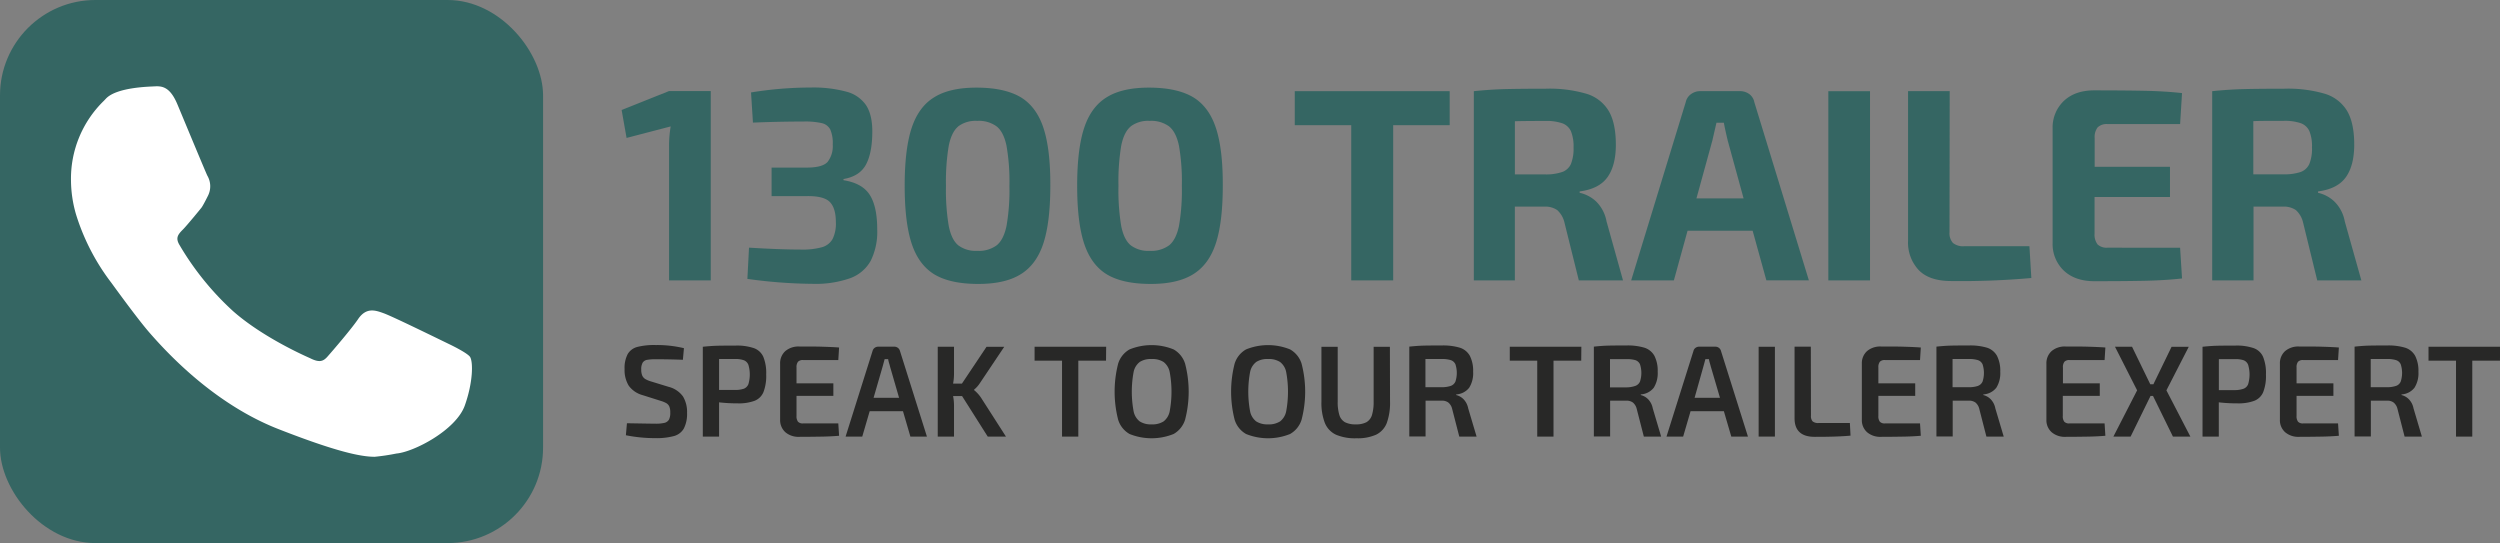
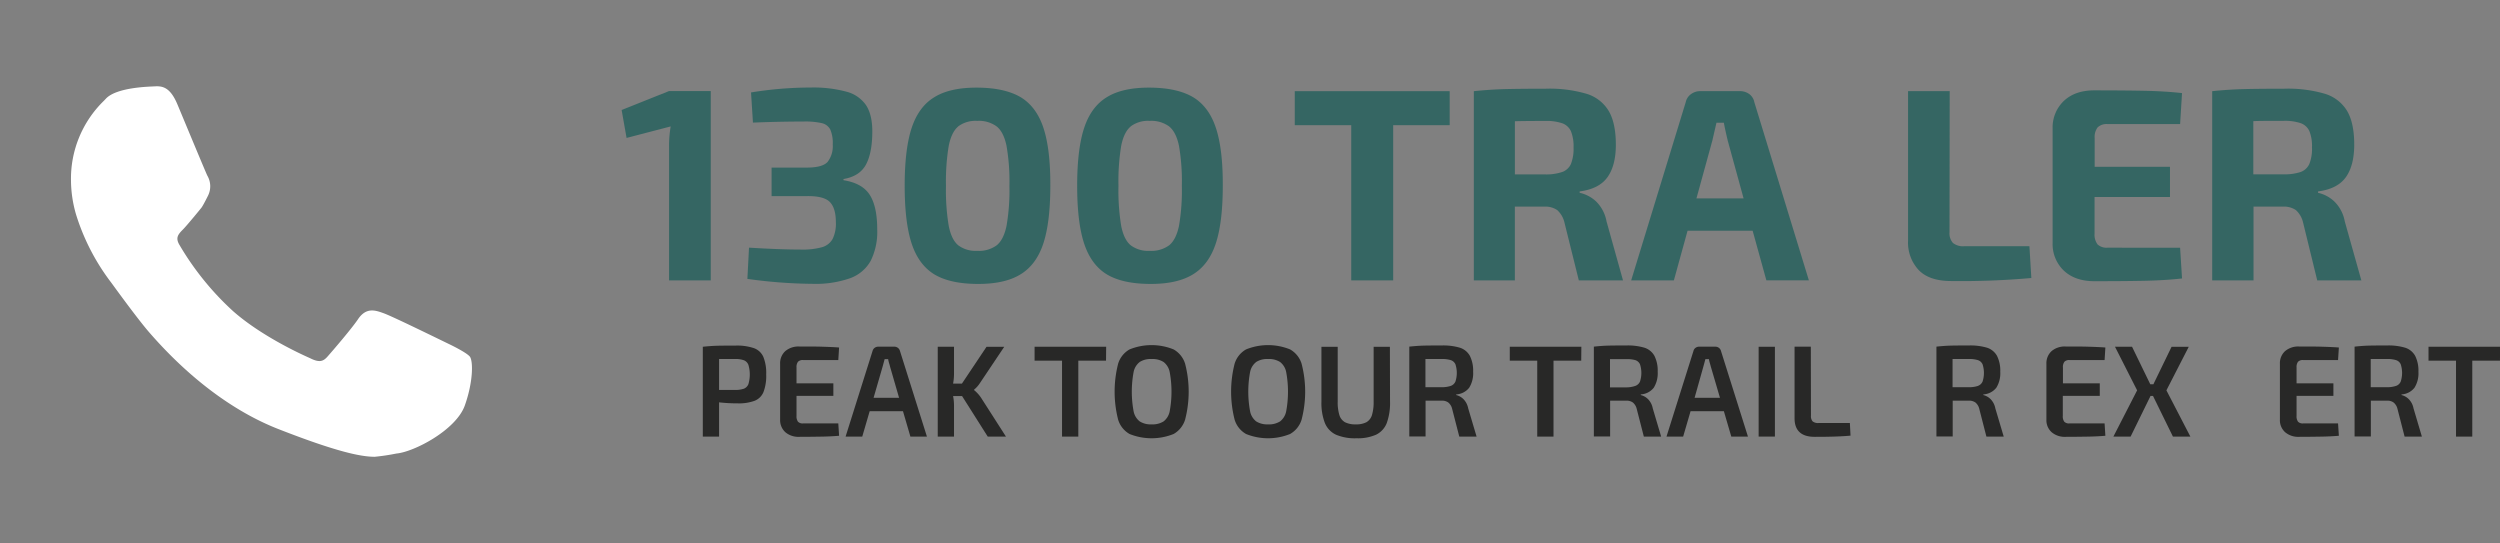
<svg xmlns="http://www.w3.org/2000/svg" id="Layer_1" data-name="Layer 1" width="768.31" height="166.9" viewBox="0 0 768.31 166.9">
  <rect x="0" y="0" width="768.31" height="166.9" fill="#808080" stroke="none" />
  <defs>
    <style>
      .cls-1 {
        fill: #356663;
      }

      .cls-2 {
        fill: #fff;
      }

      .cls-3 {
        fill: #282827;
      }
    </style>
  </defs>
  <g>
-     <rect class="cls-1" width="166.9" height="166.9" rx="29.34" />
    <path class="cls-2" d="M165.69,326.34c-.78-1.24-6.11-3.8-6.11-3.8-2.1-1-17.59-8.63-20.5-9.67-2.49-.89-5.31-1.91-7.84,1.85-1.92,2.85-7.55,9.42-9.38,11.49-1.29,1.46-2.46,1.94-5.31.51-.48-.23-14.27-6.12-23.78-14.54a87.38,87.38,0,0,1-16.4-20.28c-1.31-2.2-.46-3.23,1.15-4.84,1-1,5.36-6.26,5.71-6.76.69-1.06,1.94-3.61,1.94-3.61a6.45,6.45,0,0,0-.23-6.07c-.51-1-8.44-20.11-9.2-21.91-2.26-5.4-4.68-5.68-7-5.55-1.12.09-11.63.17-15,3.8l-.59.62a33.38,33.38,0,0,0-10.12,24.7,37.84,37.84,0,0,0,1.58,10.35,67.32,67.32,0,0,0,10.81,20.88c.11.14,7.8,10.81,11.64,15.24,12.16,14,25.89,24.34,39.75,29.75,17.7,6.92,25.26,8.5,29.55,8.5a64.62,64.62,0,0,0,6.68-1c5.41-.49,18.27-7.19,21-14.71C166.59,334.15,166.64,327.93,165.69,326.34Z" transform="translate(-21.21 -216.62)" />
  </g>
  <g>
    <path class="cls-1" d="M239.64,302.79H226.83v-41a34.49,34.49,0,0,1,.5-6.32l-13.56,3.54-1.52-8.59,14.58-5.82h12.81Z" transform="translate(-21.21 -216.62)" />
    <path class="cls-1" d="M281.39,244.81a10.49,10.49,0,0,1,6,4.17c1.26,1.94,1.9,4.62,1.9,8q0,6.57-1.94,10.2c-1.29,2.41-3.6,3.9-6.91,4.46V272q5.81.93,8.09,4.55t2.27,10.62a20,20,0,0,1-2,9.6,11.84,11.84,0,0,1-6.32,5.35,32,32,0,0,1-11.58,1.73,151.89,151.89,0,0,1-20-1.52l.5-9.6q9.44.58,16,.59a22.28,22.28,0,0,0,6.41-.72,5.44,5.44,0,0,0,3.28-2.53,10.68,10.68,0,0,0,1-5.18c0-2.86-.62-4.93-1.85-6.19s-3.6-1.87-7.08-1.81H258.34v-8.77h10.87q4.8,0,6.36-1.77a7.83,7.83,0,0,0,1.56-5.31,10.39,10.39,0,0,0-.76-4.63,3.91,3.91,0,0,0-2.57-1.94,22.93,22.93,0,0,0-5.68-.5c-4.84,0-10,.11-15.51.33l-.59-9.27a114.31,114.31,0,0,1,18.29-1.51A39,39,0,0,1,281.39,244.81Z" transform="translate(-21.21 -216.62)" />
    <path class="cls-1" d="M334.9,246.5q4.85,2.94,7,9.48T344,273.71q0,11.22-2.15,17.74t-7,9.48q-4.84,3-13.28,2.95t-13.23-2.95q-4.8-2.94-6.95-9.44t-2.15-17.78q0-11.28,2.15-17.78t6.95-9.43q4.82-3,13.23-2.95T334.9,246.5Zm-19.22,9q-2.06,1.72-2.9,5.94a66.41,66.41,0,0,0-.85,12.3,66.46,66.46,0,0,0,.85,12.31q.84,4.22,2.9,5.94a8.9,8.9,0,0,0,5.86,1.72,9.2,9.2,0,0,0,6-1.72c1.41-1.15,2.4-3.13,3-5.94a64.09,64.09,0,0,0,.89-12.31,64,64,0,0,0-.89-12.3c-.59-2.81-1.58-4.79-3-5.94a9.2,9.2,0,0,0-6-1.73A8.9,8.9,0,0,0,315.68,255.47Z" transform="translate(-21.21 -216.62)" />
    <path class="cls-1" d="M387.9,246.5q4.85,2.94,7,9.48T397,273.71q0,11.22-2.15,17.74t-7,9.48q-4.84,3-13.27,2.95t-13.23-2.95q-4.8-2.94-6.95-9.44t-2.15-17.78q0-11.28,2.15-17.78t6.95-9.43q4.8-3,13.23-2.95T387.9,246.5Zm-19.21,9q-2.07,1.72-2.91,5.94a67.48,67.48,0,0,0-.84,12.3,67.53,67.53,0,0,0,.84,12.31q.84,4.22,2.91,5.94a8.87,8.87,0,0,0,5.85,1.72,9.23,9.23,0,0,0,6-1.72q2.1-1.72,3-5.94a64.25,64.25,0,0,0,.88-12.31,64.2,64.2,0,0,0-.88-12.3q-.88-4.21-3-5.94a9.23,9.23,0,0,0-6-1.73A8.88,8.88,0,0,0,368.69,255.47Z" transform="translate(-21.21 -216.62)" />
    <path class="cls-1" d="M466.73,255.09H449.37v47.7H436.48v-47.7H419.12V244.64h47.61Z" transform="translate(-21.21 -216.62)" />
    <path class="cls-1" d="M520,302.79H506.42L502,285a7.33,7.33,0,0,0-2.24-3.83,6.53,6.53,0,0,0-4-1.05h-9v22.67H474.15V244.64q5-.51,9.39-.63t12.77-.13a40.29,40.29,0,0,1,12.47,1.56,12,12,0,0,1,6.82,5.27q2.19,3.71,2.2,10.36,0,6.4-2.57,10t-8.56,4.38v.42a10.81,10.81,0,0,1,5.06,2.66,11.44,11.44,0,0,1,3.2,6.11Zm-18.63-33.33A4.66,4.66,0,0,0,504,267a12.69,12.69,0,0,0,.8-5.05,12.43,12.43,0,0,0-.8-5,4.67,4.67,0,0,0-2.66-2.44,15.23,15.23,0,0,0-5.31-.72q-6.48,0-9.26.09v16.34h9.26A15.27,15.27,0,0,0,501.36,269.46Z" transform="translate(-21.21 -216.62)" />
    <path class="cls-1" d="M559.84,287.53h-20l-4.21,15.26H522.51L539.28,248a4.06,4.06,0,0,1,1.6-2.44,4.74,4.74,0,0,1,2.87-.93h12.13a4.81,4.81,0,0,1,2.91.89,4,4,0,0,1,1.56,2.48l16.77,54.78H564.06Zm-2.78-9.94-4.88-17.78q-1-4.22-1.18-5.48h-2.28l-1.26,5.48-4.89,17.78Z" transform="translate(-21.21 -216.62)" />
-     <path class="cls-1" d="M595.91,302.79H583.1V244.64h12.81Z" transform="translate(-21.21 -216.62)" />
    <path class="cls-1" d="M620.34,288a4.42,4.42,0,0,0,1.06,3.29,5,5,0,0,0,3.5,1h20l.59,9.77a243.84,243.84,0,0,1-24.61.93q-6.74,0-10-3.37a12.37,12.37,0,0,1-3.28-9v-46h12.8Z" transform="translate(-21.21 -216.62)" />
    <path class="cls-1" d="M691.21,292.76l.59,9.44q-5.22.58-11.46.71t-15.5.13q-5.82,0-9.27-3.16a11.24,11.24,0,0,1-3.54-8.55V256.1a11.24,11.24,0,0,1,3.54-8.55q3.45-3.17,9.27-3.16,9.27,0,15.5.13t11.46.71l-.59,9.52H668.88a4,4,0,0,0-3,1,4.79,4.79,0,0,0-.93,3.29v8.85H688.1v9.27H664.92v11.21a4.94,4.94,0,0,0,.93,3.37,4,4,0,0,0,3,1Z" transform="translate(-21.21 -216.62)" />
    <path class="cls-1" d="M746.91,302.79H733.35L729,285a7.33,7.33,0,0,0-2.23-3.83,6.55,6.55,0,0,0-4-1.05h-9v22.67H701.07V244.64q5-.51,9.4-.63t12.76-.13a40.36,40.36,0,0,1,12.48,1.56,12.05,12.05,0,0,1,6.82,5.27q2.19,3.71,2.19,10.36,0,6.4-2.57,10t-8.55,4.38v.42a10.78,10.78,0,0,1,5,2.66,11.45,11.45,0,0,1,3.21,6.11Zm-18.62-33.33a4.64,4.64,0,0,0,2.65-2.49,12.51,12.51,0,0,0,.8-5.05,12.26,12.26,0,0,0-.8-5,4.65,4.65,0,0,0-2.65-2.44,15.31,15.31,0,0,0-5.31-.72c-4.33,0-7.41,0-9.27.09v16.34H723A15.35,15.35,0,0,0,728.29,269.46Z" transform="translate(-21.21 -216.62)" />
-     <path class="cls-3" d="M231.4,323.62l-.32,3.57q-4.56-.17-8.2-.16a15,15,0,0,0-2.8.18,2,2,0,0,0-1.36.86,4,4,0,0,0-.44,2.12,4.58,4.58,0,0,0,.32,1.88,2.4,2.4,0,0,0,.94,1.05,8.27,8.27,0,0,0,1.82.75l5.32,1.63a7.82,7.82,0,0,1,4.42,2.95,9.2,9.2,0,0,1,1.26,5.09,9.73,9.73,0,0,1-1,4.79,5,5,0,0,1-3,2.29,20.38,20.38,0,0,1-5.8.65,45.3,45.3,0,0,1-9-.89l.32-3.67a8.62,8.62,0,0,1,1,0q6.69.12,7.72.12a11.75,11.75,0,0,0,2.84-.26,2.16,2.16,0,0,0,1.36-1,4.46,4.46,0,0,0,.4-2.15,4.68,4.68,0,0,0-.3-1.89,2.31,2.31,0,0,0-.9-1,8.52,8.52,0,0,0-1.72-.71l-5.56-1.76a7.79,7.79,0,0,1-4.28-2.9,9.18,9.18,0,0,1-1.28-5.1,9.07,9.07,0,0,1,1-4.7,4.88,4.88,0,0,1,3-2.14,21.07,21.07,0,0,1,5.54-.56A35.68,35.68,0,0,1,231.4,323.62Z" transform="translate(-21.21 -216.62)" />
    <path class="cls-3" d="M252.9,323.61a5,5,0,0,1,2.9,2.68,13.18,13.18,0,0,1,.88,5.42,13.78,13.78,0,0,1-.84,5.41,4.9,4.9,0,0,1-2.74,2.68,14.05,14.05,0,0,1-5.26.78,48.46,48.46,0,0,1-5.64-.31v10.52h-5v-27.6c1.52-.16,2.94-.27,4.26-.31s3.23-.05,5.74-.05A16.21,16.21,0,0,1,252.9,323.61Zm-3.06,12.46a2.5,2.5,0,0,0,1.38-1.42,10.5,10.5,0,0,0,0-5.88,2.49,2.49,0,0,0-1.38-1.43,7.63,7.63,0,0,0-2.76-.39c-2.32,0-4,0-4.88,0v9.51h4.88A8,8,0,0,0,249.84,336.07Z" transform="translate(-21.21 -216.62)" />
    <path class="cls-3" d="M278.84,346.75l.24,3.79c-1.6.14-3.33.23-5.2.26s-4.19.07-7,.07a6.22,6.22,0,0,1-4.3-1.41,5,5,0,0,1-1.62-3.84V328.34a5,5,0,0,1,1.62-3.84,6.27,6.27,0,0,1,4.3-1.39c2.77,0,5.09,0,7,.06s3.6.12,5.2.25l-.24,3.85H268a2,2,0,0,0-1.54.52,2.67,2.67,0,0,0-.46,1.79v4.84h11.32v3.85H266v6.15a2.74,2.74,0,0,0,.46,1.81,2,2,0,0,0,1.54.52Z" transform="translate(-21.21 -216.62)" />
    <path class="cls-3" d="M298.72,343H288.48l-2.28,7.8h-5.12l8.28-26.29a1.78,1.78,0,0,1,.66-1,1.88,1.88,0,0,1,1.14-.35H296a1.88,1.88,0,0,1,1.14.35,1.78,1.78,0,0,1,.66,1l8.28,26.29H301Zm-1.2-4.12-2.76-9.53c-.05-.23-.15-.6-.3-1.09a9.2,9.2,0,0,1-.3-1.26h-1.08l-.64,2.35-2.76,9.53Z" transform="translate(-21.21 -216.62)" />
    <path class="cls-3" d="M316.88,338.34h-2.76a16,16,0,0,1,.28,2.73v9.72h-5v-27.6h5v8.11a16.5,16.5,0,0,1-.28,3.2h2.72l7.56-11.31h5.44L322.4,334.3a9,9,0,0,1-1.84,2.08v.12a10.6,10.6,0,0,1,2.16,2.37l7.64,11.92h-5.6Z" transform="translate(-21.21 -216.62)" />
    <path class="cls-3" d="M361.12,327.46H352.6v23.33h-5V327.46h-8.44v-4.27h22Z" transform="translate(-21.21 -216.62)" />
    <path class="cls-3" d="M381.88,324a7.64,7.64,0,0,1,3.54,4.39,34.17,34.17,0,0,1,0,17.2,7.65,7.65,0,0,1-3.54,4.41,18.1,18.1,0,0,1-13.52,0,7.59,7.59,0,0,1-3.52-4.41,34.78,34.78,0,0,1,0-17.2,7.58,7.58,0,0,1,3.52-4.39,18,18,0,0,1,13.52,0Zm-10.42,3.88a5.13,5.13,0,0,0-1.86,3.05,33.07,33.07,0,0,0,0,12.12,5.19,5.19,0,0,0,1.86,3.07,6.31,6.31,0,0,0,3.66.92,6.38,6.38,0,0,0,3.7-.92,5.19,5.19,0,0,0,1.86-3.07,33.07,33.07,0,0,0,0-12.12,5.13,5.13,0,0,0-1.86-3.05,6.3,6.3,0,0,0-3.7-.92A6.23,6.23,0,0,0,371.46,327.87Z" transform="translate(-21.21 -216.62)" />
    <path class="cls-3" d="M417.68,324a7.64,7.64,0,0,1,3.54,4.39,34.17,34.17,0,0,1,0,17.2,7.65,7.65,0,0,1-3.54,4.41,18.1,18.1,0,0,1-13.52,0,7.59,7.59,0,0,1-3.52-4.41,34.78,34.78,0,0,1,0-17.2,7.58,7.58,0,0,1,3.52-4.39,18,18,0,0,1,13.52,0Zm-10.42,3.88a5.13,5.13,0,0,0-1.86,3.05,33.07,33.07,0,0,0,0,12.12,5.19,5.19,0,0,0,1.86,3.07,6.31,6.31,0,0,0,3.66.92,6.38,6.38,0,0,0,3.7-.92,5.19,5.19,0,0,0,1.86-3.07,33.07,33.07,0,0,0,0-12.12,5.13,5.13,0,0,0-1.86-3.05,6.3,6.3,0,0,0-3.7-.92A6.23,6.23,0,0,0,407.26,327.87Z" transform="translate(-21.21 -216.62)" />
    <path class="cls-3" d="M448.4,340a18.15,18.15,0,0,1-1,6.62,6.67,6.67,0,0,1-3.26,3.58,13.9,13.9,0,0,1-6.06,1.11,14.83,14.83,0,0,1-6.32-1.11,6.8,6.8,0,0,1-3.38-3.58,17,17,0,0,1-1.06-6.62v-16.8h5V340a13.42,13.42,0,0,0,.52,4.2,3.76,3.76,0,0,0,1.72,2.18,7,7,0,0,0,3.32.66,6.87,6.87,0,0,0,3.26-.66,3.85,3.85,0,0,0,1.7-2.18,13.72,13.72,0,0,0,.52-4.2v-16.8h5Z" transform="translate(-21.21 -216.62)" />
    <path class="cls-3" d="M475,350.79h-5.32l-2.2-8.56a3.62,3.62,0,0,0-1.16-1.9,3.27,3.27,0,0,0-2-.58h-5v11h-5v-27.6c1.49-.16,2.91-.27,4.26-.31s3.27-.05,5.78-.05a17.81,17.81,0,0,1,5.58.71,5.41,5.41,0,0,1,3,2.49,10.14,10.14,0,0,1,1,4.88,8.41,8.41,0,0,1-1.2,4.89,5.44,5.44,0,0,1-4,2.07v.2a4.81,4.81,0,0,1,2.24,1.27,5.49,5.49,0,0,1,1.44,2.81Zm-7.92-15.58a2.48,2.48,0,0,0,1.42-1.33,8.57,8.57,0,0,0,0-5.3,2.4,2.4,0,0,0-1.42-1.28,8.93,8.93,0,0,0-2.8-.35h-5v8.67h5A8.68,8.68,0,0,0,467.08,335.21Z" transform="translate(-21.21 -216.62)" />
    <path class="cls-3" d="M507.16,327.46h-8.52v23.33h-5V327.46h-8.44v-4.27h22Z" transform="translate(-21.21 -216.62)" />
    <path class="cls-3" d="M531.72,350.79H526.4l-2.2-8.56a3.62,3.62,0,0,0-1.16-1.9,3.27,3.27,0,0,0-2-.58h-5v11h-5v-27.6c1.49-.16,2.91-.27,4.26-.31s3.27-.05,5.78-.05a17.81,17.81,0,0,1,5.58.71,5.41,5.41,0,0,1,3,2.49,10.14,10.14,0,0,1,1,4.88,8.41,8.41,0,0,1-1.2,4.89,5.44,5.44,0,0,1-4,2.07v.2a4.81,4.81,0,0,1,2.24,1.27,5.49,5.49,0,0,1,1.44,2.81Zm-7.92-15.58a2.48,2.48,0,0,0,1.42-1.33,8.57,8.57,0,0,0,0-5.3,2.4,2.4,0,0,0-1.42-1.28A8.93,8.93,0,0,0,521,327h-5v8.67h5A8.68,8.68,0,0,0,523.8,335.21Z" transform="translate(-21.21 -216.62)" />
    <path class="cls-3" d="M551,343H540.76l-2.28,7.8h-5.12l8.28-26.29a1.68,1.68,0,0,1,.66-1,1.88,1.88,0,0,1,1.14-.35h4.88a1.92,1.92,0,0,1,1.14.35,1.78,1.78,0,0,1,.66,1l8.28,26.29h-5.12Zm-1.2-4.12L547,329.34c-.06-.23-.16-.6-.3-1.09a9.2,9.2,0,0,1-.3-1.26h-1.08l-.64,2.35L542,338.87Z" transform="translate(-21.21 -216.62)" />
    <path class="cls-3" d="M566.68,350.79h-5v-27.6h5Z" transform="translate(-21.21 -216.62)" />
    <path class="cls-3" d="M577.76,344.34a2.4,2.4,0,0,0,.52,1.78,2.6,2.6,0,0,0,1.84.5h9.6l.2,3.88q-3.93.38-11,.37c-4.14,0-6.2-1.91-6.2-5.72v-22h5Z" transform="translate(-21.21 -216.62)" />
-     <path class="cls-3" d="M611.28,346.75l.24,3.79c-1.6.14-3.34.23-5.2.26s-4.19.07-7,.07a6.21,6.21,0,0,1-4.3-1.41,4.93,4.93,0,0,1-1.62-3.84V328.34a5,5,0,0,1,1.62-3.84,6.25,6.25,0,0,1,4.3-1.39c2.77,0,5.09,0,7,.06s3.6.12,5.2.25l-.24,3.85h-10.8a2,2,0,0,0-1.54.52,2.67,2.67,0,0,0-.46,1.79v4.84H609.8v3.85H598.48v6.15a2.74,2.74,0,0,0,.46,1.81,2,2,0,0,0,1.54.52Z" transform="translate(-21.21 -216.62)" />
    <path class="cls-3" d="M637,350.79h-5.32l-2.2-8.56a3.62,3.62,0,0,0-1.16-1.9,3.27,3.27,0,0,0-2-.58h-5v11h-5v-27.6c1.49-.16,2.91-.27,4.26-.31s3.27-.05,5.78-.05a17.81,17.81,0,0,1,5.58.71,5.41,5.41,0,0,1,3,2.49,10.14,10.14,0,0,1,1,4.88,8.41,8.41,0,0,1-1.2,4.89,5.44,5.44,0,0,1-4,2.07v.2a4.81,4.81,0,0,1,2.24,1.27,5.49,5.49,0,0,1,1.44,2.81Zm-7.92-15.58a2.48,2.48,0,0,0,1.42-1.33,8.57,8.57,0,0,0,0-5.3,2.4,2.4,0,0,0-1.42-1.28,8.93,8.93,0,0,0-2.8-.35h-5v8.67h5A8.68,8.68,0,0,0,629.12,335.21Z" transform="translate(-21.21 -216.62)" />
    <path class="cls-3" d="M668,346.75l.24,3.79c-1.6.14-3.34.23-5.2.26s-4.19.07-7,.07a6.21,6.21,0,0,1-4.3-1.41,4.93,4.93,0,0,1-1.62-3.84V328.34a5,5,0,0,1,1.62-3.84,6.25,6.25,0,0,1,4.3-1.39c2.77,0,5.09,0,7,.06s3.6.12,5.2.25l-.24,3.85h-10.8a2,2,0,0,0-1.54.52,2.67,2.67,0,0,0-.46,1.79v4.84h11.32v3.85H655.16v6.15a2.74,2.74,0,0,0,.46,1.81,2,2,0,0,0,1.54.52Z" transform="translate(-21.21 -216.62)" />
    <path class="cls-3" d="M682.88,338.3h-.76L676,350.79h-5.29L678,336.58l-6.8-13.39h5.24l5.6,11.52H683l5.59-11.52h5.28L687,336.58l7.36,14.21H689Z" transform="translate(-21.21 -216.62)" />
-     <path class="cls-3" d="M713.82,323.61a5,5,0,0,1,2.89,2.68,13.18,13.18,0,0,1,.88,5.42,13.6,13.6,0,0,1-.84,5.41A4.89,4.89,0,0,1,714,339.8a14.07,14.07,0,0,1-5.27.78,48.16,48.16,0,0,1-5.63-.31v10.52h-5v-27.6c1.51-.16,2.93-.27,4.26-.31s3.23-.05,5.74-.05A16.21,16.21,0,0,1,713.82,323.61Zm-3.07,12.46a2.45,2.45,0,0,0,1.38-1.42,10.5,10.5,0,0,0,0-5.88,2.44,2.44,0,0,0-1.38-1.43A7.53,7.53,0,0,0,708,327c-2.33,0-4,0-4.88,0v9.51H708A7.85,7.85,0,0,0,710.75,336.07Z" transform="translate(-21.21 -216.62)" />
    <path class="cls-3" d="M739.75,346.75l.25,3.79c-1.6.14-3.34.23-5.21.26s-4.18.07-7,.07a6.2,6.2,0,0,1-4.29-1.41,4.93,4.93,0,0,1-1.62-3.84V328.34a5,5,0,0,1,1.62-3.84,6.24,6.24,0,0,1,4.29-1.39c2.78,0,5.1,0,7,.06s3.61.12,5.21.25l-.25,3.85H729a2,2,0,0,0-1.54.52,2.67,2.67,0,0,0-.46,1.79v4.84h11.32v3.85H727v6.15a2.74,2.74,0,0,0,.46,1.81,2,2,0,0,0,1.54.52Z" transform="translate(-21.21 -216.62)" />
    <path class="cls-3" d="M765.51,350.79H760.2l-2.2-8.56a3.57,3.57,0,0,0-1.17-1.9,3.23,3.23,0,0,0-2-.58h-5v11h-5v-27.6c1.49-.16,2.91-.27,4.25-.31s3.28-.05,5.79-.05a17.81,17.81,0,0,1,5.58.71,5.41,5.41,0,0,1,3,2.49,10.15,10.15,0,0,1,1,4.88,8.33,8.33,0,0,1-1.2,4.89,5.42,5.42,0,0,1-4,2.07v.2a4.72,4.72,0,0,1,2.24,1.27,5.43,5.43,0,0,1,1.45,2.81Zm-7.92-15.58a2.42,2.42,0,0,0,1.42-1.33,8.57,8.57,0,0,0,0-5.3,2.35,2.35,0,0,0-1.42-1.28,8.84,8.84,0,0,0-2.8-.35h-5v8.67h5A8.59,8.59,0,0,0,757.59,335.21Z" transform="translate(-21.21 -216.62)" />
    <path class="cls-3" d="M789.51,327.46H781v23.33h-5V327.46h-8.45v-4.27h22Z" transform="translate(-21.21 -216.62)" />
  </g>
</svg>